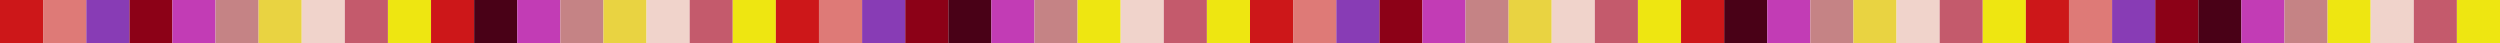
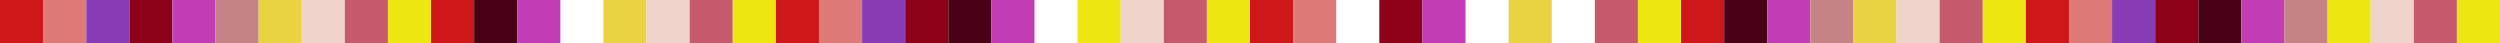
<svg xmlns="http://www.w3.org/2000/svg" id="Laag_2" viewBox="0 0 790.809 13.634">
  <defs>
    <style>.cls-1{fill:#cd1719;}.cls-2{fill:#c23cb5;}.cls-3{fill:#8c0117;}.cls-4{fill:#e9d341;}.cls-5{fill:#c58385;}.cls-6{fill:#f0d3cb;}.cls-7{fill:#de7a77;}.cls-8{fill:#883cb5;}.cls-9{fill:#490117;}.cls-10{fill:#c45a6c;}.cls-11{fill:#eee611;}</style>
  </defs>
  <rect class="cls-3" x="40.904" width="13.634" height="13.634" />
  <rect class="cls-8" x="27.269" width="13.634" height="13.634" />
  <rect class="cls-1" width="13.634" height="13.634" />
  <rect class="cls-9" x="545.386" width="13.635" height="13.634" />
  <rect class="cls-9" x="695.367" width="13.634" height="13.634" />
  <rect class="cls-3" x="681.732" width="13.634" height="13.634" />
  <rect class="cls-2" x="559.021" width="13.634" height="13.634" />
  <rect class="cls-2" x="709.002" width="13.634" height="13.634" />
  <rect class="cls-8" x="668.097" width="13.634" height="13.634" />
  <rect class="cls-5" x="572.655" width="13.634" height="13.634" />
  <rect class="cls-5" x="722.636" width="13.634" height="13.634" />
  <rect class="cls-4" x="586.29" width="13.634" height="13.634" />
  <rect class="cls-11" x="736.271" width="13.634" height="13.634" />
  <rect class="cls-6" x="599.925" width="13.634" height="13.634" />
  <rect class="cls-6" x="749.906" width="13.634" height="13.634" />
  <rect class="cls-10" x="613.559" width="13.634" height="13.634" />
  <rect class="cls-10" x="763.54" width="13.634" height="13.634" />
  <rect class="cls-11" x="627.193" width="13.634" height="13.634" />
  <rect class="cls-11" x="777.175" width="13.634" height="13.634" />
  <rect class="cls-1" x="640.829" width="13.634" height="13.634" />
  <rect class="cls-7" x="654.463" width="13.634" height="13.634" />
  <rect class="cls-7" x="13.634" width="13.634" height="13.634" />
  <rect class="cls-2" x="54.538" width="13.634" height="13.634" />
  <rect class="cls-5" x="68.173" width="13.634" height="13.634" />
  <rect class="cls-4" x="81.808" width="13.635" height="13.634" />
  <rect class="cls-6" x="95.443" width="13.634" height="13.634" />
  <rect class="cls-10" x="109.077" width="13.634" height="13.634" />
  <rect class="cls-11" x="122.712" width="13.634" height="13.634" />
  <rect class="cls-1" x="136.347" width="13.634" height="13.634" />
  <rect class="cls-9" x="149.981" width="13.634" height="13.634" />
  <rect class="cls-9" x="299.962" width="13.634" height="13.634" />
  <rect class="cls-3" x="286.328" width="13.634" height="13.634" />
  <rect class="cls-3" x="436.309" width="13.634" height="13.634" />
  <rect class="cls-2" x="163.616" width="13.634" height="13.634" />
  <rect class="cls-2" x="313.597" width="13.634" height="13.634" />
  <rect class="cls-8" x="272.693" width="13.634" height="13.634" />
-   <rect class="cls-8" x="422.674" width="13.634" height="13.634" />
-   <rect class="cls-5" x="177.25" width="13.634" height="13.634" />
-   <rect class="cls-5" x="327.231" width="13.634" height="13.634" />
  <rect class="cls-4" x="190.885" width="13.634" height="13.634" />
  <rect class="cls-11" x="340.866" width="13.634" height="13.634" />
  <rect class="cls-6" x="204.519" width="13.634" height="13.634" />
  <rect class="cls-6" x="354.501" width="13.634" height="13.634" />
  <rect class="cls-10" x="218.154" width="13.634" height="13.634" />
  <rect class="cls-10" x="368.135" width="13.634" height="13.634" />
  <rect class="cls-11" x="231.789" width="13.635" height="13.634" />
  <rect class="cls-11" x="381.77" width="13.634" height="13.634" />
  <rect class="cls-1" x="245.424" width="13.634" height="13.634" />
  <rect class="cls-1" x="395.405" width="13.635" height="13.634" />
  <rect class="cls-7" x="259.059" width="13.634" height="13.634" />
  <rect class="cls-7" x="409.04" width="13.634" height="13.634" />
  <rect class="cls-2" x="449.944" width="13.634" height="13.634" />
-   <rect class="cls-5" x="463.578" width="13.634" height="13.634" />
  <rect class="cls-4" x="477.212" width="13.634" height="13.634" />
-   <rect class="cls-6" x="490.848" width="13.634" height="13.634" />
  <rect class="cls-10" x="504.482" width="13.634" height="13.634" />
  <rect class="cls-11" x="518.116" width="13.634" height="13.634" />
  <rect class="cls-1" x="531.751" width="13.634" height="13.634" />
</svg>